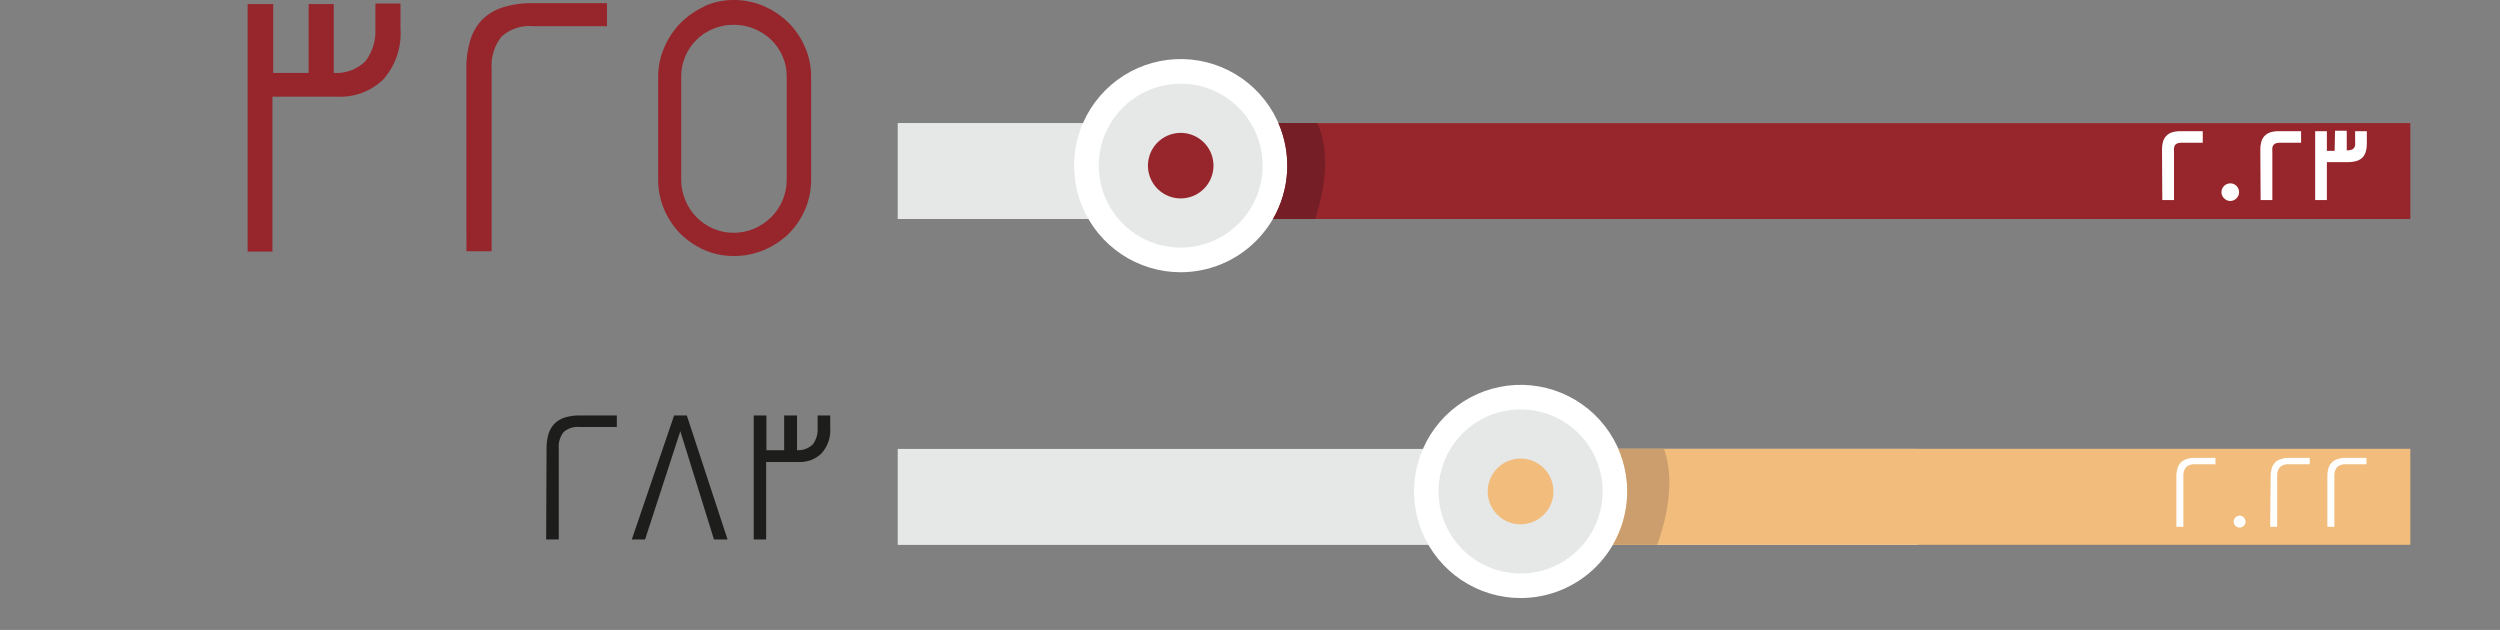
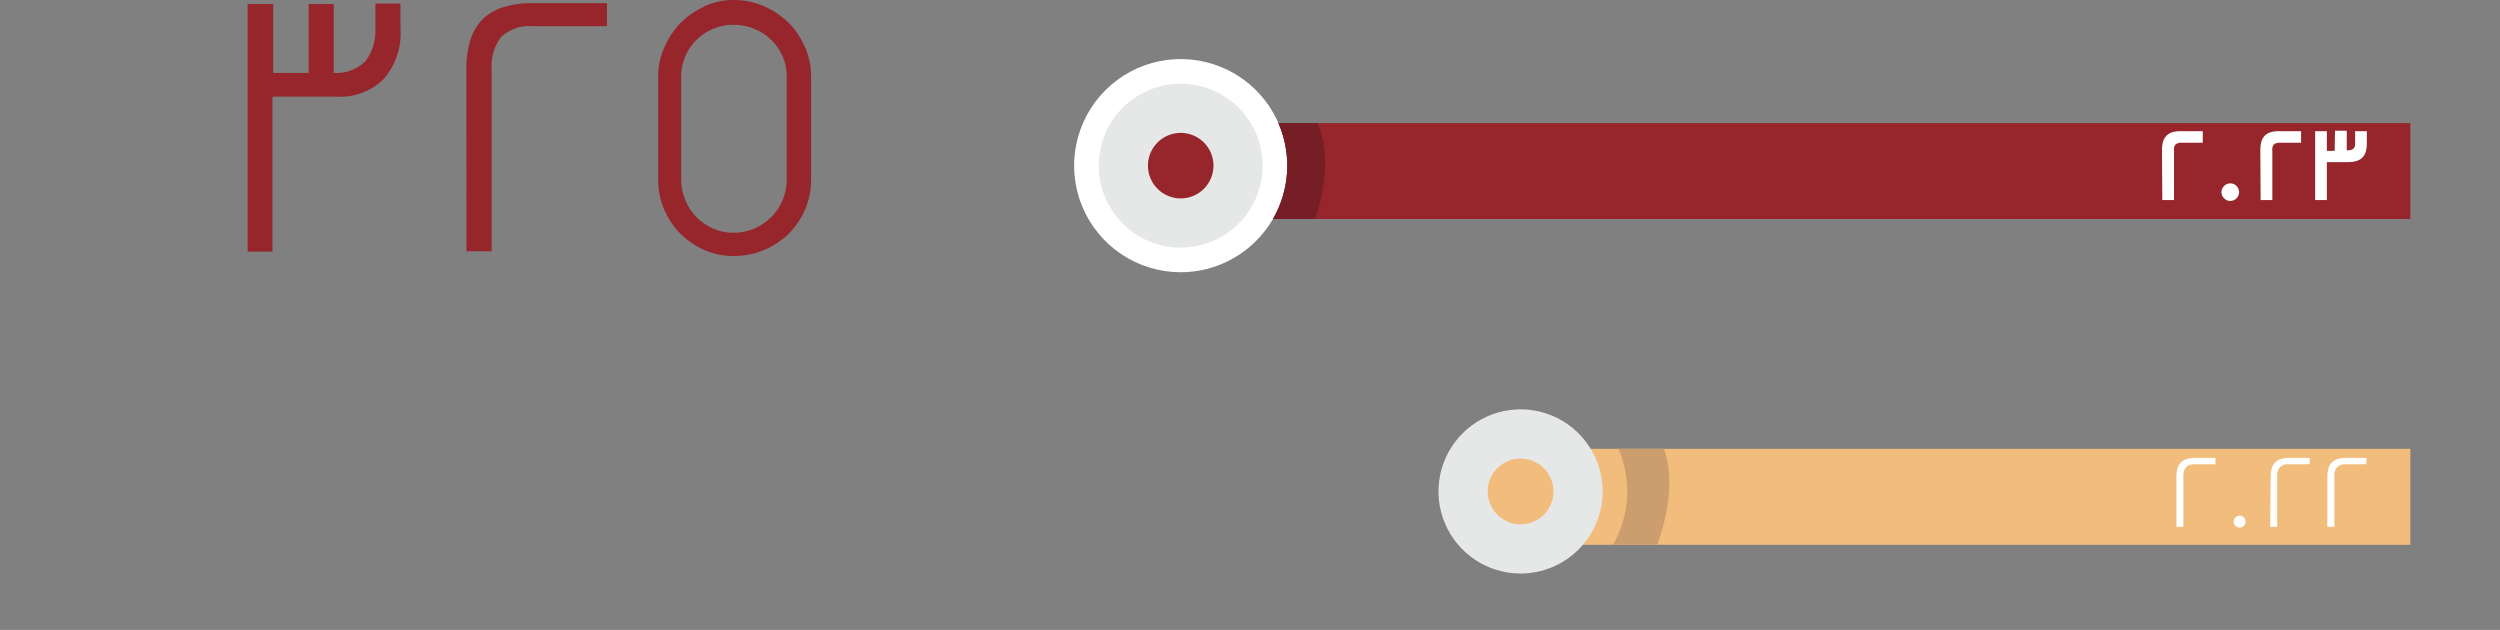
<svg xmlns="http://www.w3.org/2000/svg" viewBox="0 0 254 64" fill="none">
  <rect x="0" y="0" width="254" height="64" fill="#808080" stroke="none" />
-   <path d="M194.87 45.61H91.21V55.36H194.87V45.61Z" fill="#E6E8E8" />
  <path class="bar" d="M154.89 45.601H244.89V55.351H154.5C155.179 53.629 155.518 51.791 155.5 49.941C155.508 48.471 155.295 47.008 154.87 45.601" fill="#F1BC7C" />
  <g class="bar_copy">
    <path d="M71.56 0.66C70.655 1.073 69.832 1.646 69.13 2.35C68.432 3.072 67.873 3.916 67.48 4.84C67.07 5.787 66.862 6.809 66.87 7.84V18.28C66.867 19.311 67.075 20.332 67.48 21.28C67.871 22.199 68.431 23.037 69.13 23.75C69.834 24.443 70.657 25.002 71.56 25.4C72.505 25.814 73.528 26.022 74.56 26.01C75.611 26.018 76.652 25.81 77.62 25.4C78.552 25.01 79.403 24.451 80.13 23.75C80.839 23.041 81.406 22.203 81.8 21.28C82.206 20.332 82.413 19.311 82.41 18.28V7.81C82.418 6.779 82.21 5.757 81.8 4.81C81.404 3.883 80.837 3.039 80.13 2.32C79.404 1.608 78.553 1.035 77.62 0.63C76.655 0.209 75.613 -0.005 74.56 0C73.526 -0.01 72.503 0.205 71.56 0.63M79.93 18.22C79.937 18.941 79.798 19.655 79.52 20.32C79.252 20.966 78.862 21.553 78.37 22.05C77.872 22.545 77.285 22.942 76.64 23.22C75.975 23.51 75.256 23.657 74.53 23.65C73.814 23.658 73.105 23.511 72.45 23.22C71.162 22.663 70.146 21.621 69.62 20.32C69.342 19.655 69.203 18.941 69.21 18.22V7.81C69.198 7.099 69.338 6.393 69.62 5.74C70.154 4.466 71.172 3.456 72.45 2.93C73.107 2.651 73.816 2.511 74.53 2.52C75.254 2.512 75.972 2.652 76.64 2.93C77.283 3.195 77.87 3.578 78.37 4.06C78.859 4.541 79.249 5.111 79.52 5.74C79.802 6.393 79.942 7.099 79.93 7.81V18.22ZM47.39 25.53H49.95V7.01C49.86 5.827 50.217 4.653 50.95 3.72C51.387 3.328 51.9 3.031 52.458 2.849C53.016 2.666 53.606 2.602 54.19 2.66H61.67V0.32H54.15C53.086 0.296 52.025 0.448 51.01 0.77C50.213 1.028 49.492 1.478 48.91 2.08C48.364 2.684 47.967 3.406 47.75 4.19C47.489 5.107 47.365 6.057 47.38 7.01L47.39 25.53ZM34.27 9.82C35.129 9.864 35.988 9.731 36.793 9.428C37.599 9.125 38.333 8.66 38.95 8.06C39.569 7.355 40.041 6.534 40.34 5.645C40.639 4.756 40.758 3.816 40.69 2.88V0.36H38.14V2.88C38.207 4.073 37.853 5.252 37.14 6.21C36.717 6.627 36.211 6.95 35.654 7.157C35.097 7.364 34.503 7.45 33.91 7.41V0.41H31.36V7.41H27.76V0.41H25.16V7.41V25.56H27.68V9.82H34.27Z" fill="#96262C" />
-     <path d="M81.13 46.94C81.559 46.962 81.989 46.895 82.392 46.744C82.794 46.593 83.161 46.36 83.47 46.06C83.783 45.71 84.022 45.3 84.174 44.855C84.325 44.41 84.385 43.939 84.35 43.47V42.21H83.07V43.47C83.111 44.062 82.945 44.648 82.6 45.13C82.388 45.34 82.134 45.502 81.855 45.607C81.576 45.712 81.278 45.758 80.98 45.74V42.21H79.67V45.74H77.87V42.21H76.58V54.81H77.84V46.94H81.13ZM68.49 42.21L64.19 54.81H65.54L69.12 43.81L72.54 54.81H73.92L69.78 42.21H68.49ZM55.49 54.81H56.77V45.56C56.72 44.97 56.891 44.382 57.25 43.91C57.47 43.716 57.727 43.569 58.005 43.478C58.284 43.387 58.578 43.354 58.87 43.38H62.67V42.21H58.91C58.378 42.198 57.848 42.272 57.34 42.43C56.941 42.561 56.58 42.787 56.29 43.09C56.02 43.392 55.822 43.751 55.71 44.14C55.584 44.603 55.524 45.081 55.53 45.56L55.49 54.81Z" fill="#1D1D1B" />
  </g>
-   <path d="M154.5 60.761C152.358 60.761 150.264 60.125 148.483 58.935C146.702 57.745 145.314 56.054 144.494 54.075C143.675 52.096 143.46 49.919 143.878 47.818C144.296 45.717 145.327 43.787 146.842 42.273C148.357 40.758 150.286 39.727 152.387 39.309C154.488 38.891 156.666 39.105 158.645 39.925C160.623 40.745 162.315 42.133 163.505 43.914C164.695 45.695 165.33 47.789 165.33 49.931C165.327 52.802 164.186 55.555 162.155 57.586C160.125 59.616 157.372 60.758 154.5 60.761Z" fill="white" />
  <path d="M154.5 58.27C152.85 58.272 151.236 57.785 149.863 56.869C148.49 55.953 147.419 54.651 146.787 53.127C146.154 51.602 145.988 49.925 146.31 48.306C146.631 46.687 147.426 45.2 148.593 44.033C149.76 42.866 151.247 42.072 152.865 41.75C154.484 41.429 156.162 41.595 157.686 42.227C159.211 42.86 160.513 43.93 161.429 45.303C162.344 46.676 162.832 48.29 162.83 49.94C162.825 52.148 161.945 54.264 160.384 55.825C158.823 57.386 156.708 58.265 154.5 58.27Z" fill="#E6E8E8" />
  <path d="M154.5 53.27C153.839 53.272 153.191 53.078 152.641 52.712C152.09 52.345 151.66 51.824 151.406 51.213C151.152 50.602 151.085 49.93 151.214 49.281C151.342 48.632 151.661 48.036 152.128 47.569C152.596 47.101 153.192 46.783 153.841 46.654C154.49 46.526 155.162 46.593 155.773 46.846C156.384 47.1 156.905 47.53 157.271 48.081C157.638 48.632 157.832 49.279 157.83 49.94C157.827 50.823 157.476 51.668 156.852 52.292C156.228 52.916 155.382 53.268 154.5 53.27Z" fill="#F1BC7C" />
  <path d="M164.43 45.601H169.06C169.77 47.601 170.01 50.731 168.38 55.351H163.88C164.727 53.881 165.217 52.234 165.313 50.541C165.408 48.848 165.106 47.156 164.43 45.601Z" fill="#CC9E6D" />
-   <path d="M234.87 12.501H91.21V22.25H234.87V12.501Z" fill="#E6E8E8" />
  <path d="M119.96 27.66C117.818 27.66 115.724 27.025 113.943 25.835C112.162 24.645 110.774 22.954 109.954 20.975C109.135 18.996 108.92 16.819 109.338 14.718C109.756 12.617 110.787 10.687 112.302 9.173C113.817 7.658 115.746 6.626 117.847 6.209C119.948 5.791 122.126 6.005 124.104 6.825C126.083 7.645 127.775 9.033 128.965 10.814C130.155 12.595 130.79 14.688 130.79 16.831C130.785 19.701 129.642 22.453 127.612 24.483C125.582 26.512 122.831 27.655 119.96 27.66Z" fill="white" />
  <path d="M119.96 25.16C118.312 25.16 116.702 24.672 115.332 23.757C113.962 22.841 112.895 21.54 112.264 20.018C111.634 18.496 111.469 16.821 111.79 15.205C112.111 13.589 112.905 12.105 114.07 10.94C115.235 9.775 116.719 8.982 118.335 8.661C119.951 8.339 121.626 8.504 123.148 9.135C124.67 9.765 125.971 10.833 126.886 12.203C127.801 13.572 128.29 15.183 128.29 16.831C128.287 19.039 127.409 21.156 125.847 22.718C124.286 24.279 122.168 25.158 119.96 25.16Z" fill="#E6E8E8" />
  <path d="M119.96 20.16C119.301 20.16 118.658 19.965 118.11 19.599C117.562 19.233 117.136 18.713 116.883 18.105C116.631 17.496 116.566 16.827 116.694 16.181C116.822 15.535 117.14 14.941 117.605 14.476C118.071 14.01 118.664 13.693 119.31 13.565C119.956 13.436 120.626 13.502 121.234 13.754C121.843 14.006 122.363 14.433 122.729 14.98C123.095 15.528 123.29 16.172 123.29 16.831C123.29 17.714 122.939 18.561 122.315 19.185C121.69 19.81 120.843 20.16 119.96 20.16Z" fill="#96262C" />
  <path class="bar" d="M129.89 12.501H244.89V22.25H129.34C130.187 20.781 130.677 19.134 130.773 17.441C130.868 15.748 130.566 14.056 129.89 12.501Z" fill="#96262C" />
  <path d="M133.85 12.501C134.69 14.38 135.17 17.5 133.62 22.25H129.34C130.187 20.781 130.677 19.134 130.773 17.441C130.868 15.748 130.566 14.056 129.89 12.501H133.85Z" fill="#751E26" />
  <g class="bar_copy">
    <path d="M237.2 15.33H236.41V13.33H235.22V20.33H236.41V16.47H238.6C238.895 16.474 239.189 16.43 239.47 16.34C239.691 16.271 239.89 16.147 240.05 15.98C240.201 15.811 240.31 15.609 240.37 15.39C240.442 15.137 240.475 14.874 240.47 14.61V13.33H239.28V14.33C239.291 14.473 239.291 14.617 239.28 14.76C239.265 14.865 239.224 14.965 239.16 15.05C239.092 15.131 239.001 15.19 238.9 15.22C238.747 15.265 238.589 15.285 238.43 15.28V13.28H237.24L237.2 15.33ZM229.68 20.33H230.87V15.45C230.858 15.307 230.858 15.163 230.87 15.02C230.885 14.912 230.927 14.809 230.99 14.72C231.06 14.637 231.155 14.578 231.26 14.55C231.41 14.509 231.565 14.492 231.72 14.5H233.79V13.33H231.52C231.226 13.324 230.932 13.364 230.65 13.45C230.429 13.523 230.229 13.65 230.07 13.82C229.919 13.986 229.81 14.185 229.75 14.4C229.678 14.657 229.644 14.924 229.65 15.19L229.68 20.33ZM225.77 19.87C225.818 19.976 225.886 20.071 225.97 20.15C226.051 20.233 226.146 20.3 226.25 20.35C226.358 20.393 226.473 20.417 226.59 20.42C226.71 20.418 226.829 20.394 226.94 20.35C227.046 20.299 227.144 20.232 227.23 20.15C227.308 20.068 227.372 19.973 227.42 19.87C227.468 19.763 227.492 19.647 227.49 19.53C227.491 19.412 227.469 19.294 227.424 19.184C227.379 19.075 227.313 18.975 227.23 18.89C227.147 18.805 227.047 18.738 226.937 18.693C226.827 18.648 226.709 18.627 226.59 18.63C226.473 18.628 226.357 18.652 226.25 18.7C226.144 18.742 226.048 18.807 225.97 18.89C225.884 18.973 225.816 19.073 225.769 19.183C225.723 19.293 225.699 19.411 225.7 19.53C225.698 19.647 225.722 19.763 225.77 19.87ZM219.69 20.33H220.88V15.45C220.868 15.307 220.868 15.163 220.88 15.02C220.895 14.912 220.937 14.809 221 14.72C221.07 14.637 221.165 14.578 221.27 14.55C221.42 14.509 221.575 14.492 221.73 14.5H223.8V13.33H221.53C221.236 13.324 220.942 13.364 220.66 13.45C220.439 13.523 220.239 13.65 220.08 13.82C219.929 13.986 219.82 14.185 219.76 14.4C219.688 14.657 219.654 14.924 219.66 15.19L219.69 20.33Z" fill="white" />
    <path d="M236.46 53.521H237.17V48.381C237.142 48.054 237.239 47.729 237.44 47.471C237.56 47.36 237.703 47.276 237.858 47.224C238.013 47.173 238.177 47.154 238.34 47.171H240.43V46.521H238.34C238.045 46.512 237.75 46.556 237.47 46.651C237.249 46.72 237.05 46.844 236.89 47.011C236.736 47.179 236.623 47.381 236.56 47.601C236.489 47.854 236.455 48.117 236.46 48.381V53.521ZM230.65 53.521H231.36V48.381C231.332 48.054 231.429 47.729 231.63 47.471C231.75 47.36 231.893 47.276 232.048 47.224C232.203 47.173 232.367 47.154 232.53 47.171H234.67V46.521H232.58C232.285 46.512 231.99 46.556 231.71 46.651C231.489 46.72 231.29 46.844 231.13 47.011C230.976 47.179 230.863 47.381 230.8 47.601C230.729 47.854 230.695 48.117 230.7 48.381L230.65 53.521ZM227.12 53.421C227.174 53.477 227.239 53.523 227.312 53.554C227.384 53.585 227.461 53.601 227.54 53.601C227.62 53.602 227.7 53.587 227.774 53.556C227.848 53.525 227.915 53.479 227.97 53.421C228.027 53.366 228.072 53.301 228.103 53.229C228.134 53.157 228.15 53.079 228.15 53.001C228.15 52.92 228.134 52.841 228.103 52.767C228.073 52.694 228.027 52.627 227.97 52.571C227.915 52.513 227.848 52.467 227.774 52.435C227.7 52.404 227.62 52.389 227.54 52.391C227.461 52.391 227.384 52.407 227.312 52.438C227.239 52.468 227.174 52.514 227.12 52.571C227.063 52.627 227.017 52.694 226.987 52.767C226.956 52.841 226.94 52.92 226.94 53.001C226.94 53.079 226.956 53.157 226.987 53.229C227.018 53.301 227.063 53.366 227.12 53.421ZM221.12 53.521H221.83V48.381C221.802 48.054 221.899 47.729 222.1 47.471C222.22 47.36 222.363 47.276 222.518 47.224C222.673 47.173 222.837 47.154 223 47.171H225.09V46.521H223C222.705 46.512 222.41 46.556 222.13 46.651C221.909 46.72 221.71 46.844 221.55 47.011C221.396 47.179 221.283 47.381 221.22 47.601C221.148 47.854 221.115 48.117 221.12 48.381V53.521Z" fill="white" />
  </g>
</svg>